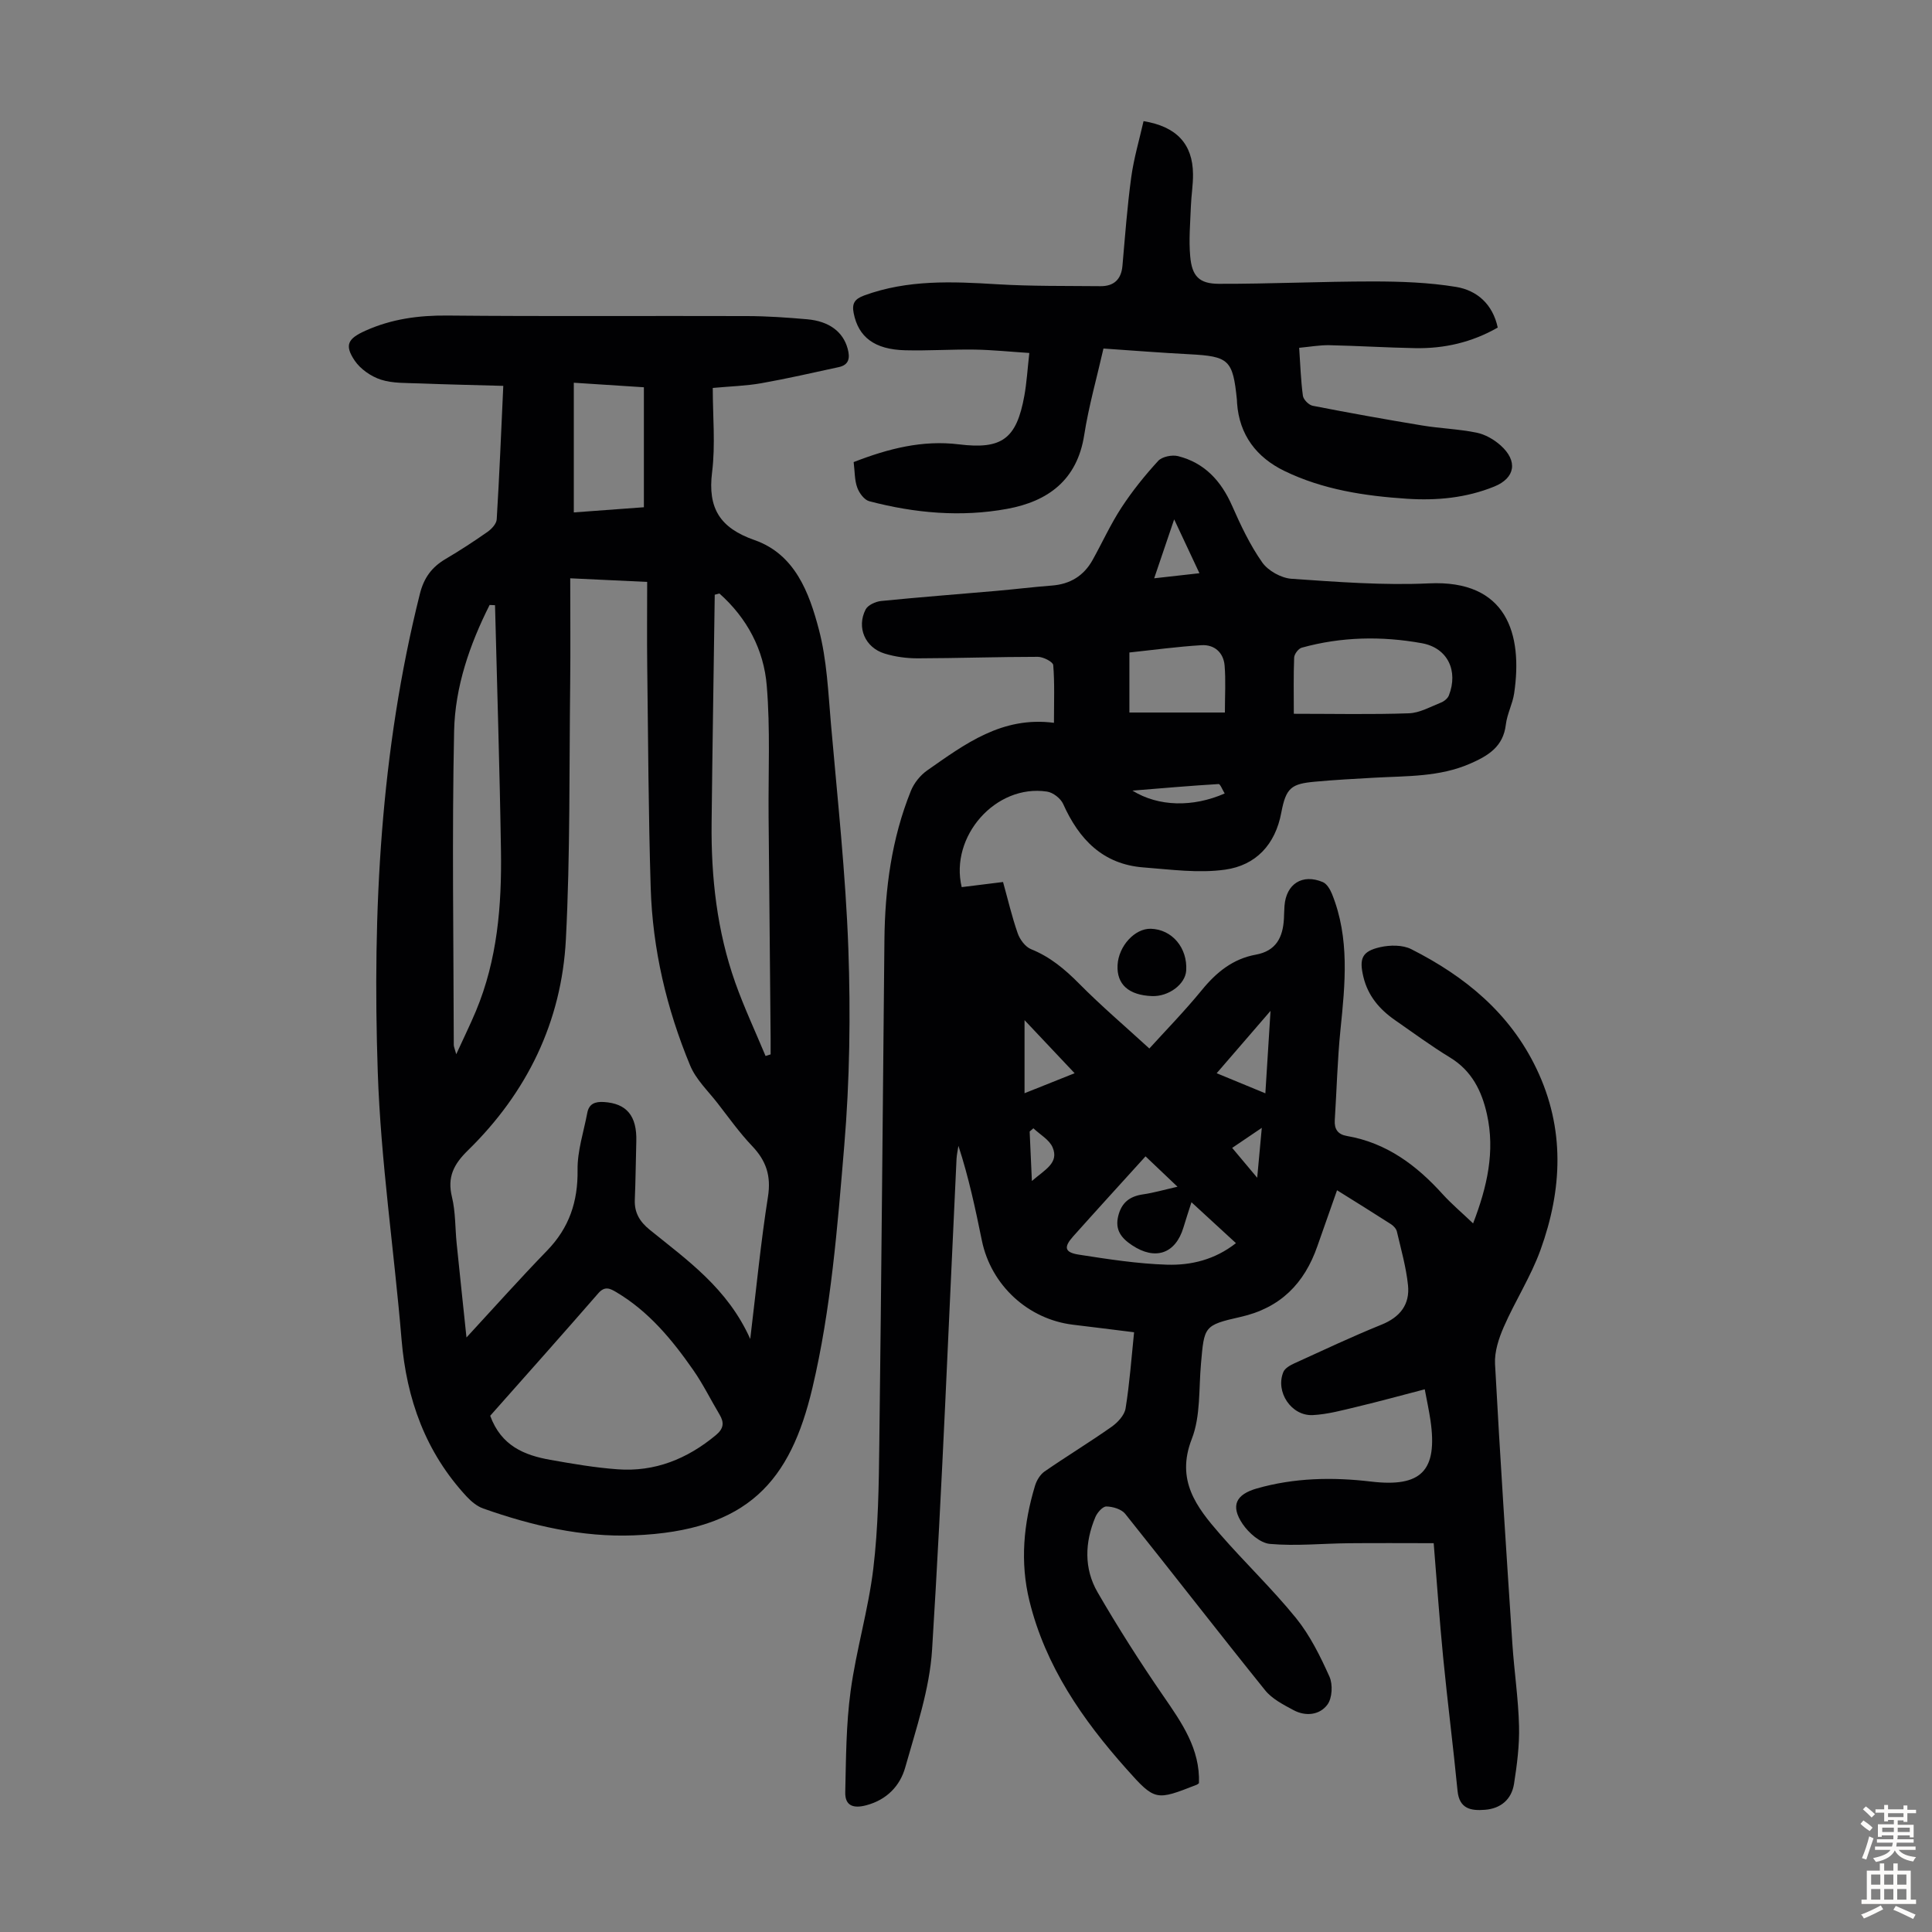
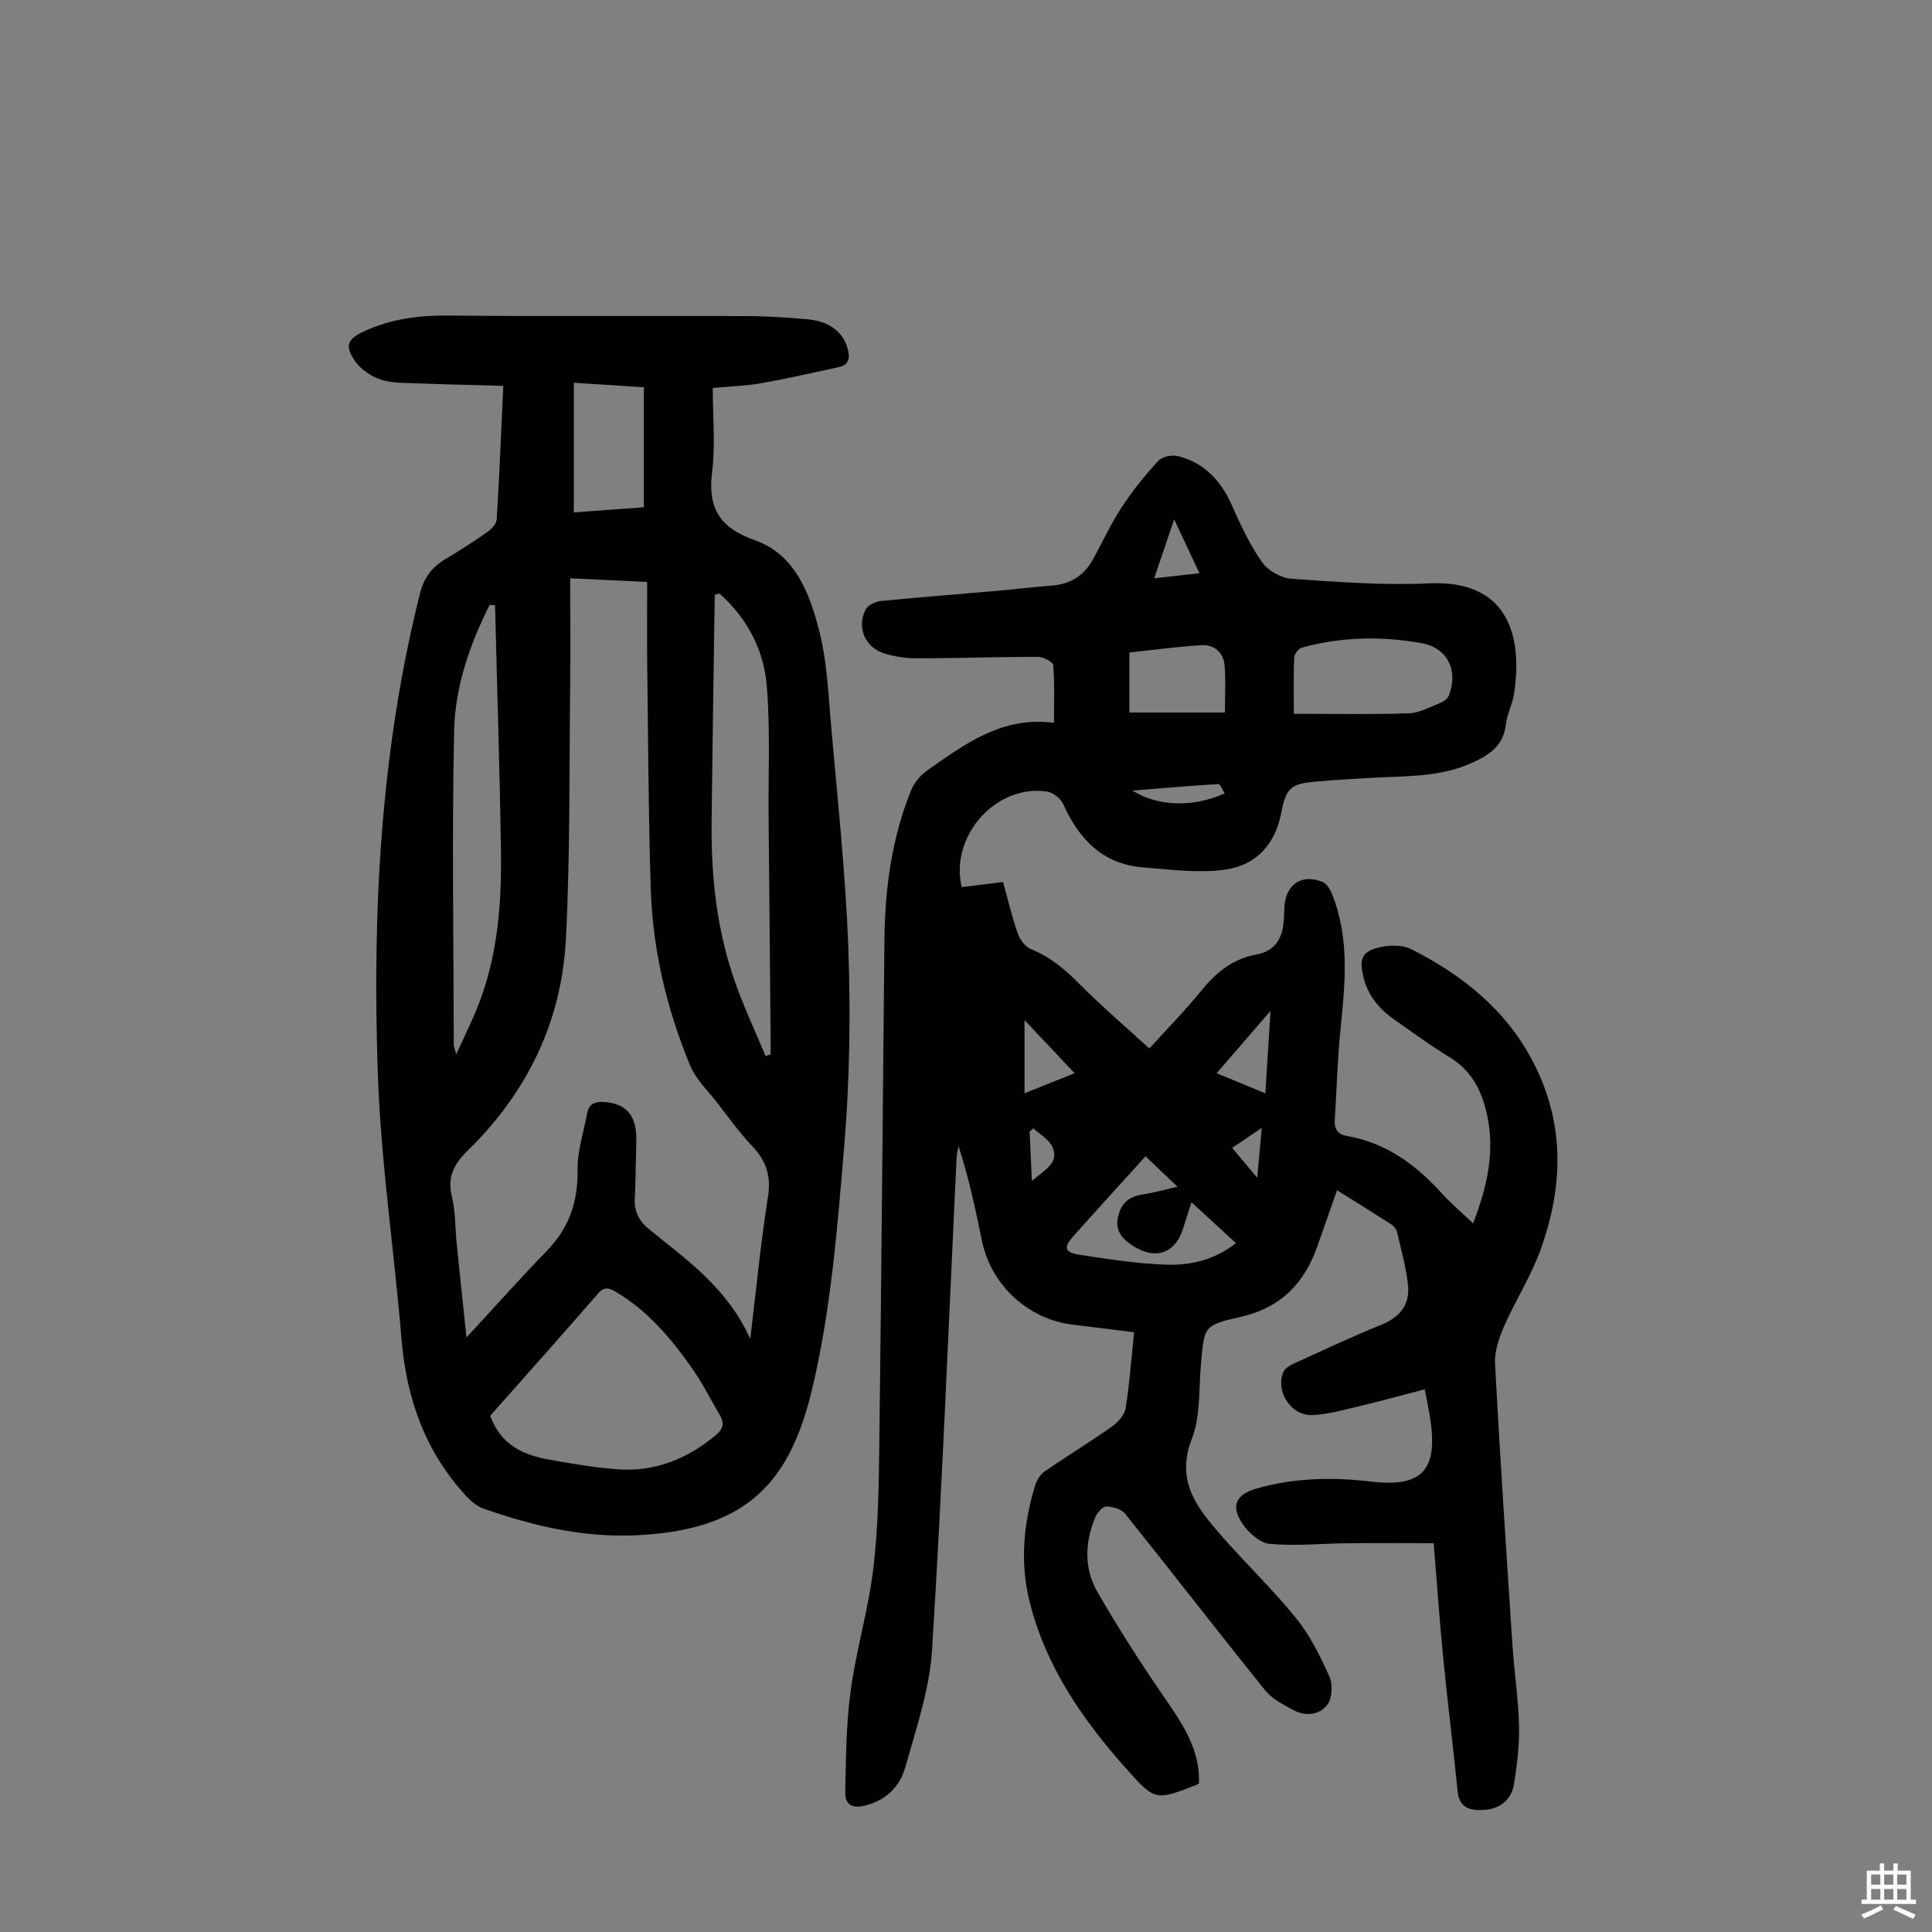
<svg xmlns="http://www.w3.org/2000/svg" enable-background="new 0 0 400 400" viewBox="0 0 400 400">
  <rect x="0" y="0" width="400" height="400" fill="#808080" stroke="none" />
  <g fill="#010103">
    <path d="m304.99 253.29c2.93-7.61 4.58-14.93 2.86-22.62-1.07-4.8-3.14-8.99-7.63-11.72-3.91-2.38-7.61-5.11-11.38-7.73-3.22-2.23-5.64-5.06-6.57-8.99-.9-3.78-.3-5.27 3.48-6.13 2.04-.46 4.66-.49 6.45.42 11.09 5.62 20.39 13.19 25.92 24.76 5.94 12.42 5.34 24.99.83 37.49-1.99 5.51-5.25 10.56-7.61 15.96-1.04 2.38-1.94 5.13-1.81 7.65 1.04 19.33 2.32 38.64 3.59 57.96.38 5.69 1.24 11.35 1.38 17.04.1 3.98-.42 8.01-1.04 11.96-.51 3.21-2.75 5.11-6.03 5.36-2.83.22-5.29-.15-5.66-3.92-.9-9.22-2.08-18.41-2.98-27.63-.76-7.78-1.3-15.57-1.96-23.65-5.67 0-11.63-.05-17.6.01-5.44.05-10.92.62-16.31.14-2.02-.18-4.39-2.27-5.65-4.13-2.56-3.79-1.38-6.11 2.94-7.35 7.77-2.22 15.68-2.37 23.62-1.43 10.43 1.24 13.86-2.21 12.33-12.7-.29-1.97-.72-3.93-1.18-6.4-4.81 1.25-9.38 2.51-13.99 3.61-3.03.72-6.1 1.57-9.18 1.73-4.46.23-7.81-4.83-6.1-8.93.32-.77 1.39-1.38 2.24-1.77 6-2.73 11.96-5.55 18.07-8.02 3.86-1.56 5.91-4.19 5.49-8.19-.39-3.74-1.44-7.41-2.3-11.09-.13-.57-.68-1.17-1.2-1.51-3.65-2.35-7.35-4.64-11.19-7.04-1.41 4.02-2.75 7.79-4.07 11.57-2.69 7.74-7.66 12.8-15.93 14.66-7.6 1.71-7.49 1.98-8.17 9.68-.47 5.23-.06 10.85-1.9 15.57-3.34 8.56.96 14.11 5.83 19.7 5.14 5.91 10.84 11.34 15.76 17.41 2.89 3.58 5.01 7.88 6.91 12.11.72 1.61.58 4.44-.42 5.79-1.6 2.17-4.51 2.5-7.03 1.14-2.1-1.13-4.44-2.32-5.88-4.12-9.75-12.1-19.25-24.39-28.96-36.52-.78-.97-2.57-1.5-3.9-1.52-.77-.01-1.89 1.27-2.28 2.21-2.19 5.22-2.38 10.64.46 15.55 4.24 7.32 8.8 14.48 13.6 21.45 3.85 5.58 7.65 11 7.39 18.08-.25.19-.33.27-.43.31-8.46 3.3-8.62 3.45-14.6-3.28-9.07-10.18-16.76-21.26-20.07-34.78-1.97-8.03-1.21-16 1.16-23.84.33-1.09 1.06-2.31 1.97-2.94 4.58-3.17 9.35-6.06 13.9-9.27 1.26-.89 2.66-2.4 2.88-3.8.83-5.13 1.2-10.34 1.76-15.76-4.7-.58-8.66-1.09-12.63-1.56-9.33-1.12-16.98-8.18-18.88-17.41-1.34-6.55-2.72-13.09-4.86-19.63-.13.9-.34 1.79-.39 2.7-1.63 33.87-2.95 67.75-5.06 101.59-.51 8.22-3.3 16.36-5.56 24.4-1.07 3.82-3.81 6.71-8.06 7.84-2.66.71-4.42.13-4.36-2.68.16-7 .17-14.05 1.11-20.96 1.15-8.51 3.68-16.85 4.7-25.37 1.02-8.51 1.14-17.16 1.24-25.75.44-34.8.71-69.6 1.06-104.4.11-10.59 1.49-20.98 5.48-30.86.65-1.62 1.96-3.25 3.4-4.25 7.78-5.44 15.47-11.24 26.22-9.84 0-4.42.16-8.21-.15-11.95-.06-.68-2.07-1.71-3.18-1.71-8.27 0-16.55.29-24.82.31-2.31.01-4.72-.31-6.92-.99-4.04-1.24-5.83-5.41-3.92-9.13.47-.91 2.06-1.63 3.2-1.75 7.89-.79 15.81-1.39 23.71-2.08 3.89-.34 7.78-.82 11.68-1.12 3.76-.29 6.57-2.01 8.4-5.29 2.01-3.61 3.72-7.4 5.97-10.84 2.24-3.43 4.84-6.66 7.61-9.68.81-.88 2.88-1.3 4.13-.98 5.48 1.39 8.9 5.13 11.16 10.25 1.79 4.06 3.71 8.14 6.25 11.75 1.22 1.74 3.93 3.24 6.06 3.39 9.47.65 19.01 1.39 28.47.95 16.11-.76 19.45 10.48 17.63 22.76-.32 2.19-1.46 4.27-1.72 6.47-.54 4.56-3.58 6.42-7.36 8.08-6.37 2.79-13.09 2.55-19.77 2.92-4.13.23-8.26.45-12.38.83-4.9.44-6.01 1.25-6.98 6.4-1.25 6.69-5.32 10.92-11.62 11.81-5.51.78-11.28-.03-16.91-.46-8.41-.64-13.35-5.8-16.63-13.13-.52-1.16-2.1-2.39-3.35-2.57-10.62-1.6-20.18 9.29-17.66 19.78 2.73-.34 5.45-.67 8.56-1.06 1.02 3.66 1.84 7.21 3.04 10.63.45 1.29 1.57 2.8 2.77 3.28 3.94 1.59 6.99 4.15 9.95 7.14 4.56 4.61 9.51 8.82 14.53 13.42 3.18-3.51 7.22-7.64 10.87-12.1 3.01-3.69 6.44-6.47 11.18-7.33 4.19-.76 5.6-3.59 5.81-7.41.05-.89.05-1.79.12-2.68.34-4.56 3.7-6.72 7.94-4.93.83.35 1.51 1.51 1.89 2.44 3.7 9.17 2.73 18.62 1.76 28.12-.63 6.22-.78 12.48-1.18 18.73-.12 1.87.65 2.95 2.5 3.27 8.21 1.41 14.43 6.06 19.86 12.08 1.87 2.05 4 3.84 6.28 6.02zm-37.12-105.51c8.24 0 16.04.17 23.83-.1 2.24-.08 4.45-1.35 6.62-2.21.66-.26 1.41-.86 1.65-1.48 1.99-5.07-.22-9.85-5.59-10.82-8.3-1.5-16.68-1.35-24.88.93-.68.19-1.53 1.32-1.56 2.05-.15 3.77-.07 7.56-.07 11.63zm-30.7 91.63c-5.12 5.65-10.09 11.09-15 16.59-1.98 2.22-1.76 3.3 1.19 3.76 6.05.94 12.15 1.89 18.25 2.08 4.96.15 9.89-1.01 14.28-4.46-3.11-2.86-6.02-5.53-9.21-8.47-.67 2.09-1.19 3.65-1.66 5.23-1.64 5.44-5.83 6.87-10.63 3.68-2.23-1.48-3.59-3.17-2.87-6.07.69-2.78 2.38-4.07 5.13-4.47 2.22-.32 4.4-.96 7.14-1.58-2.48-2.37-4.47-4.26-6.62-6.29zm16.43-91.89c0-3.56.2-6.67-.06-9.74-.23-2.68-2.12-4.36-4.78-4.2-4.98.3-9.93.98-14.93 1.51v12.43zm8.38 78.84c.36-5.74.68-10.88 1.07-17.07-4.09 4.73-7.51 8.7-11.15 12.91 3.43 1.42 6.4 2.65 10.08 4.16zm-49.86-.02c3.57-1.43 6.75-2.7 10.37-4.14-3.45-3.66-6.66-7.06-10.37-10.99zm36.21-107.66c-1.79-3.81-3.36-7.15-5.23-11.15-1.5 4.43-2.76 8.14-4.14 12.2 3.25-.37 6-.67 9.37-1.05zm5.23 45.6c-.49-.78-.91-1.97-1.27-1.95-5.71.34-11.41.84-17.83 1.36 5.41 3.35 12.53 3.47 19.1.59zm-39.92 80.23c2.75-2.38 5.66-3.75 4.29-6.96-.68-1.59-2.61-2.65-3.98-3.95-.26.22-.51.45-.77.67.14 3.15.28 6.3.46 10.24zm46.65-.67c.35-3.82.62-6.71.95-10.33-2.41 1.63-4.17 2.82-6.13 4.15 1.68 2.02 3.15 3.76 5.18 6.18z" />
    <path d="m104.2 79.89c-6.06-.17-11.73-.29-17.39-.51-2.67-.11-5.48.02-7.96-.78-2.05-.67-4.24-2.19-5.43-3.96-2.19-3.26-1.33-4.57 2.26-6.18 5.42-2.43 10.99-3.18 16.91-3.13 20.7.2 41.41.04 62.12.11 4.13.01 8.27.3 12.39.66 4.58.4 7.44 2.6 8.39 6.06.5 1.83.39 3.37-1.84 3.85-5.33 1.15-10.65 2.38-16.02 3.33-3.16.56-6.41.64-10.06.98 0 5.91.57 11.76-.14 17.45-.93 7.45 1.62 11.54 8.77 14.04 8.39 2.94 11.33 10.87 13.34 18.52 1.66 6.3 1.93 13 2.5 19.56 1.35 15.48 3.04 30.96 3.6 46.47.48 13.61.29 27.32-.85 40.89-1.41 16.8-2.73 33.82-6.6 50.15-4.54 19.15-13.21 29.55-36.96 30.48-10.73.42-21.1-2-31.18-5.56-1.28-.45-2.49-1.46-3.44-2.48-8.49-9.16-12.44-20.14-13.47-32.48-1.54-18.5-4.31-36.93-4.93-55.45-1.12-33.27.56-66.42 8.72-98.95.83-3.33 2.46-5.54 5.31-7.22 2.98-1.76 5.89-3.65 8.72-5.64.84-.59 1.83-1.67 1.88-2.58.55-9.02.92-18.04 1.36-27.63zm51.13 197.33c1.26-10.45 2.18-20 3.67-29.46.68-4.31-.37-7.44-3.28-10.49-2.61-2.74-4.83-5.87-7.16-8.87-1.98-2.55-4.49-4.92-5.68-7.82-4.87-11.74-7.77-24.04-8.16-36.77-.47-15.32-.53-30.65-.72-45.97-.07-5.76-.01-11.52-.01-17.36-5.73-.27-10.6-.5-15.93-.75 0 7.5.07 14.64-.01 21.78-.21 17.66.02 35.34-.89 52.97-.88 17.06-8.05 31.73-20.28 43.69-2.92 2.85-4.32 5.51-3.31 9.64.76 3.12.65 6.44.98 9.67.65 6.38 1.33 12.76 2.03 19.43 5.77-6.25 11.11-12.24 16.69-17.99 4.58-4.72 6.4-10.14 6.31-16.7-.06-3.93 1.27-7.88 2.01-11.81.36-1.91 1.63-2.36 3.45-2.25 4.7.3 6.85 2.86 6.7 8.15-.11 4.02-.14 8.05-.31 12.07-.11 2.7 1.02 4.56 3.11 6.25 7.76 6.29 16.09 12.09 20.79 22.59zm-53.84 15.9c2.28 6.24 7.08 8.17 12.42 9.12 4.61.82 9.26 1.62 13.92 1.96 7.73.58 14.44-2.14 20.37-7.06 1.64-1.36 1.78-2.59.77-4.28-1.83-3.06-3.41-6.3-5.45-9.22-4.36-6.26-9.2-12.12-15.9-16.1-1.3-.77-2.39-1.35-3.75.22-7.48 8.6-15.06 17.1-22.38 25.36zm47.46-170.24c-.32.08-.64.16-.97.25-.22 15.76-.48 31.52-.65 47.28-.12 11.25 1.12 22.35 4.89 33.01 1.83 5.16 4.17 10.14 6.28 15.21l1.05-.33c0-1.07.01-2.14 0-3.22-.14-15.33-.28-30.65-.42-45.98-.08-9.04.37-18.13-.38-27.11-.6-7.47-4.08-14.03-9.8-19.11zm-46.46 2.42c-.37-.02-.75-.04-1.12-.05-4.13 8.2-7.15 16.95-7.35 26.07-.46 21.67-.11 43.35-.07 65.03 0 .35.18.7.51 1.92 1.6-3.5 2.92-6.18 4.07-8.93 4.45-10.64 5.36-21.88 5.19-33.21-.26-16.95-.81-33.89-1.23-50.83zm30.82-20.28c0-8.44 0-16.53 0-24.84-5.12-.33-10.03-.65-14.51-.94v26.85c5.2-.38 9.82-.72 14.51-1.07z" />
-     <path d="m176.74 95.67c7.2-2.8 14.26-4.6 21.81-3.67 8.9 1.09 11.91-1.13 13.53-10.06.49-2.72.65-5.5 1.03-8.86-4.02-.26-7.64-.64-11.27-.7-4.81-.07-9.62.26-14.43.14-6.37-.16-9.68-2.74-10.66-7.66-.41-2.04.19-2.96 2.18-3.69 8.98-3.29 18.19-2.89 27.49-2.32 7.12.43 14.27.33 21.4.4 2.75.03 4.32-1.36 4.57-4.21.54-6.12.99-12.26 1.82-18.35.54-3.93 1.68-7.77 2.55-11.61 6.88 1.13 10.17 4.76 10.24 10.94.03 2.23-.36 4.45-.44 6.69-.13 3.46-.45 6.94-.14 10.37.36 4.09 1.85 5.67 5.93 5.68 10.61.03 21.22-.49 31.83-.49 5.77 0 11.6.2 17.27 1.13 4.33.71 7.6 3.55 8.64 8.42-5.37 3.07-11.07 4.37-17.08 4.26-5.92-.11-11.84-.48-17.77-.61-1.97-.04-3.95.32-6.26.54.24 3.52.34 6.74.77 9.92.11.8 1.22 1.92 2.03 2.08 7.53 1.47 15.09 2.83 22.67 4.08 3.74.62 7.57.73 11.27 1.49 1.77.36 3.58 1.4 4.95 2.62 3.64 3.24 3.06 6.77-1.31 8.54-5.8 2.35-11.87 2.93-18.09 2.52-8.76-.58-17.38-1.89-25.34-5.75-5.76-2.8-9.34-7.43-9.81-14.06-.02-.22-.01-.45-.03-.67-.84-8.3-1.64-9.01-9.89-9.44-5.8-.3-11.59-.76-17.74-1.18-1.36 6-3.05 11.91-3.99 17.93-1.46 9.32-7.5 13.71-15.93 15.26-9.58 1.76-19.18.89-28.57-1.58-1.03-.27-2.08-1.69-2.48-2.81-.57-1.52-.5-3.27-.75-5.29z" />
-     <path d="m231.38 199.8c.21-3.93 3.57-7.6 6.88-7.51 4.4.12 7.63 3.95 7.33 8.66-.18 2.83-3.62 5.4-7.06 5.28-4.86-.18-7.36-2.43-7.15-6.43z" />
  </g>
-   <path d="m385.2 377.6.6-.7c.6.4 1.3.9 1.9 1.5l-.6.7c-.8-.5-1.4-1-1.9-1.5zm.3 7.1c.6-1.4 1.1-2.9 1.5-4.5.3.1.6.3.9.4-.5 1.4-1 2.9-1.5 4.4zm.2-10.1.6-.6c.7.5 1.3 1.1 1.9 1.6l-.7.7c-.6-.6-1.2-1.2-1.8-1.7zm8.4-.8h.8v.9h1.8v.7h-1.8v1.8h-.8v-.3h-1.2v.9h3.3v2.6h-.8v-.4h-2.5c0 .3 0 .6-.1.8h3.4v.7h-3.5c0 .3-.1.6-.1.8h4v.7h-3.5c.7.9 1.9 1.3 3.6 1.5-.2.2-.4.5-.6.9-1.9-.3-3.2-1.1-3.8-2.3-.5 1.1-1.8 2-3.9 2.4-.2-.3-.4-.5-.6-.8 1.9-.4 3.1-.9 3.6-1.7h-3.2v-.7h3.5c.1-.2.1-.5.2-.8h-3.3v-.7h3.4c0-.2 0-.5 0-.8h-2.4v.3h-.8v-2.6h3.3v-.9h-1.2v.3h-.8v-1.8h-1.8v-.7h1.8v-.9h.8v.9h3.2zm-4.4 5.5h2.4c0-.3 0-.6 0-.9h-2.4zm1.2-3.1h3.2v-.8h-3.2zm4.4 2.2h-2.4v.9h2.5v-.9z" fill="#fcfbfa" />
  <path d="m389.2 385.8h.9v1.5h1.9v-1.5h.9v1.5h2.7v6h1.1v.9h-11.3v-.9h1.1v-6h2.7zm.2 8.7.5.8c-1.2.6-2.5 1.3-4 1.9-.2-.3-.3-.6-.6-.8 1.6-.6 3-1.3 4.1-1.9zm-2-4.3h1.9v-2.1h-1.9zm0 3.1h1.9v-2.2h-1.9zm2.7-3.1h1.9v-2.1h-1.9zm0 3.1h1.9v-2.2h-1.9zm2.4 1.3c1.4.6 2.7 1.2 4.1 1.8l-.5.9c-1.5-.7-2.8-1.4-4.1-1.9zm2.2-6.5h-1.9v2.1h1.9zm-1.9 5.2h1.9v-2.2h-1.9z" fill="#fcfbfa" />
</svg>